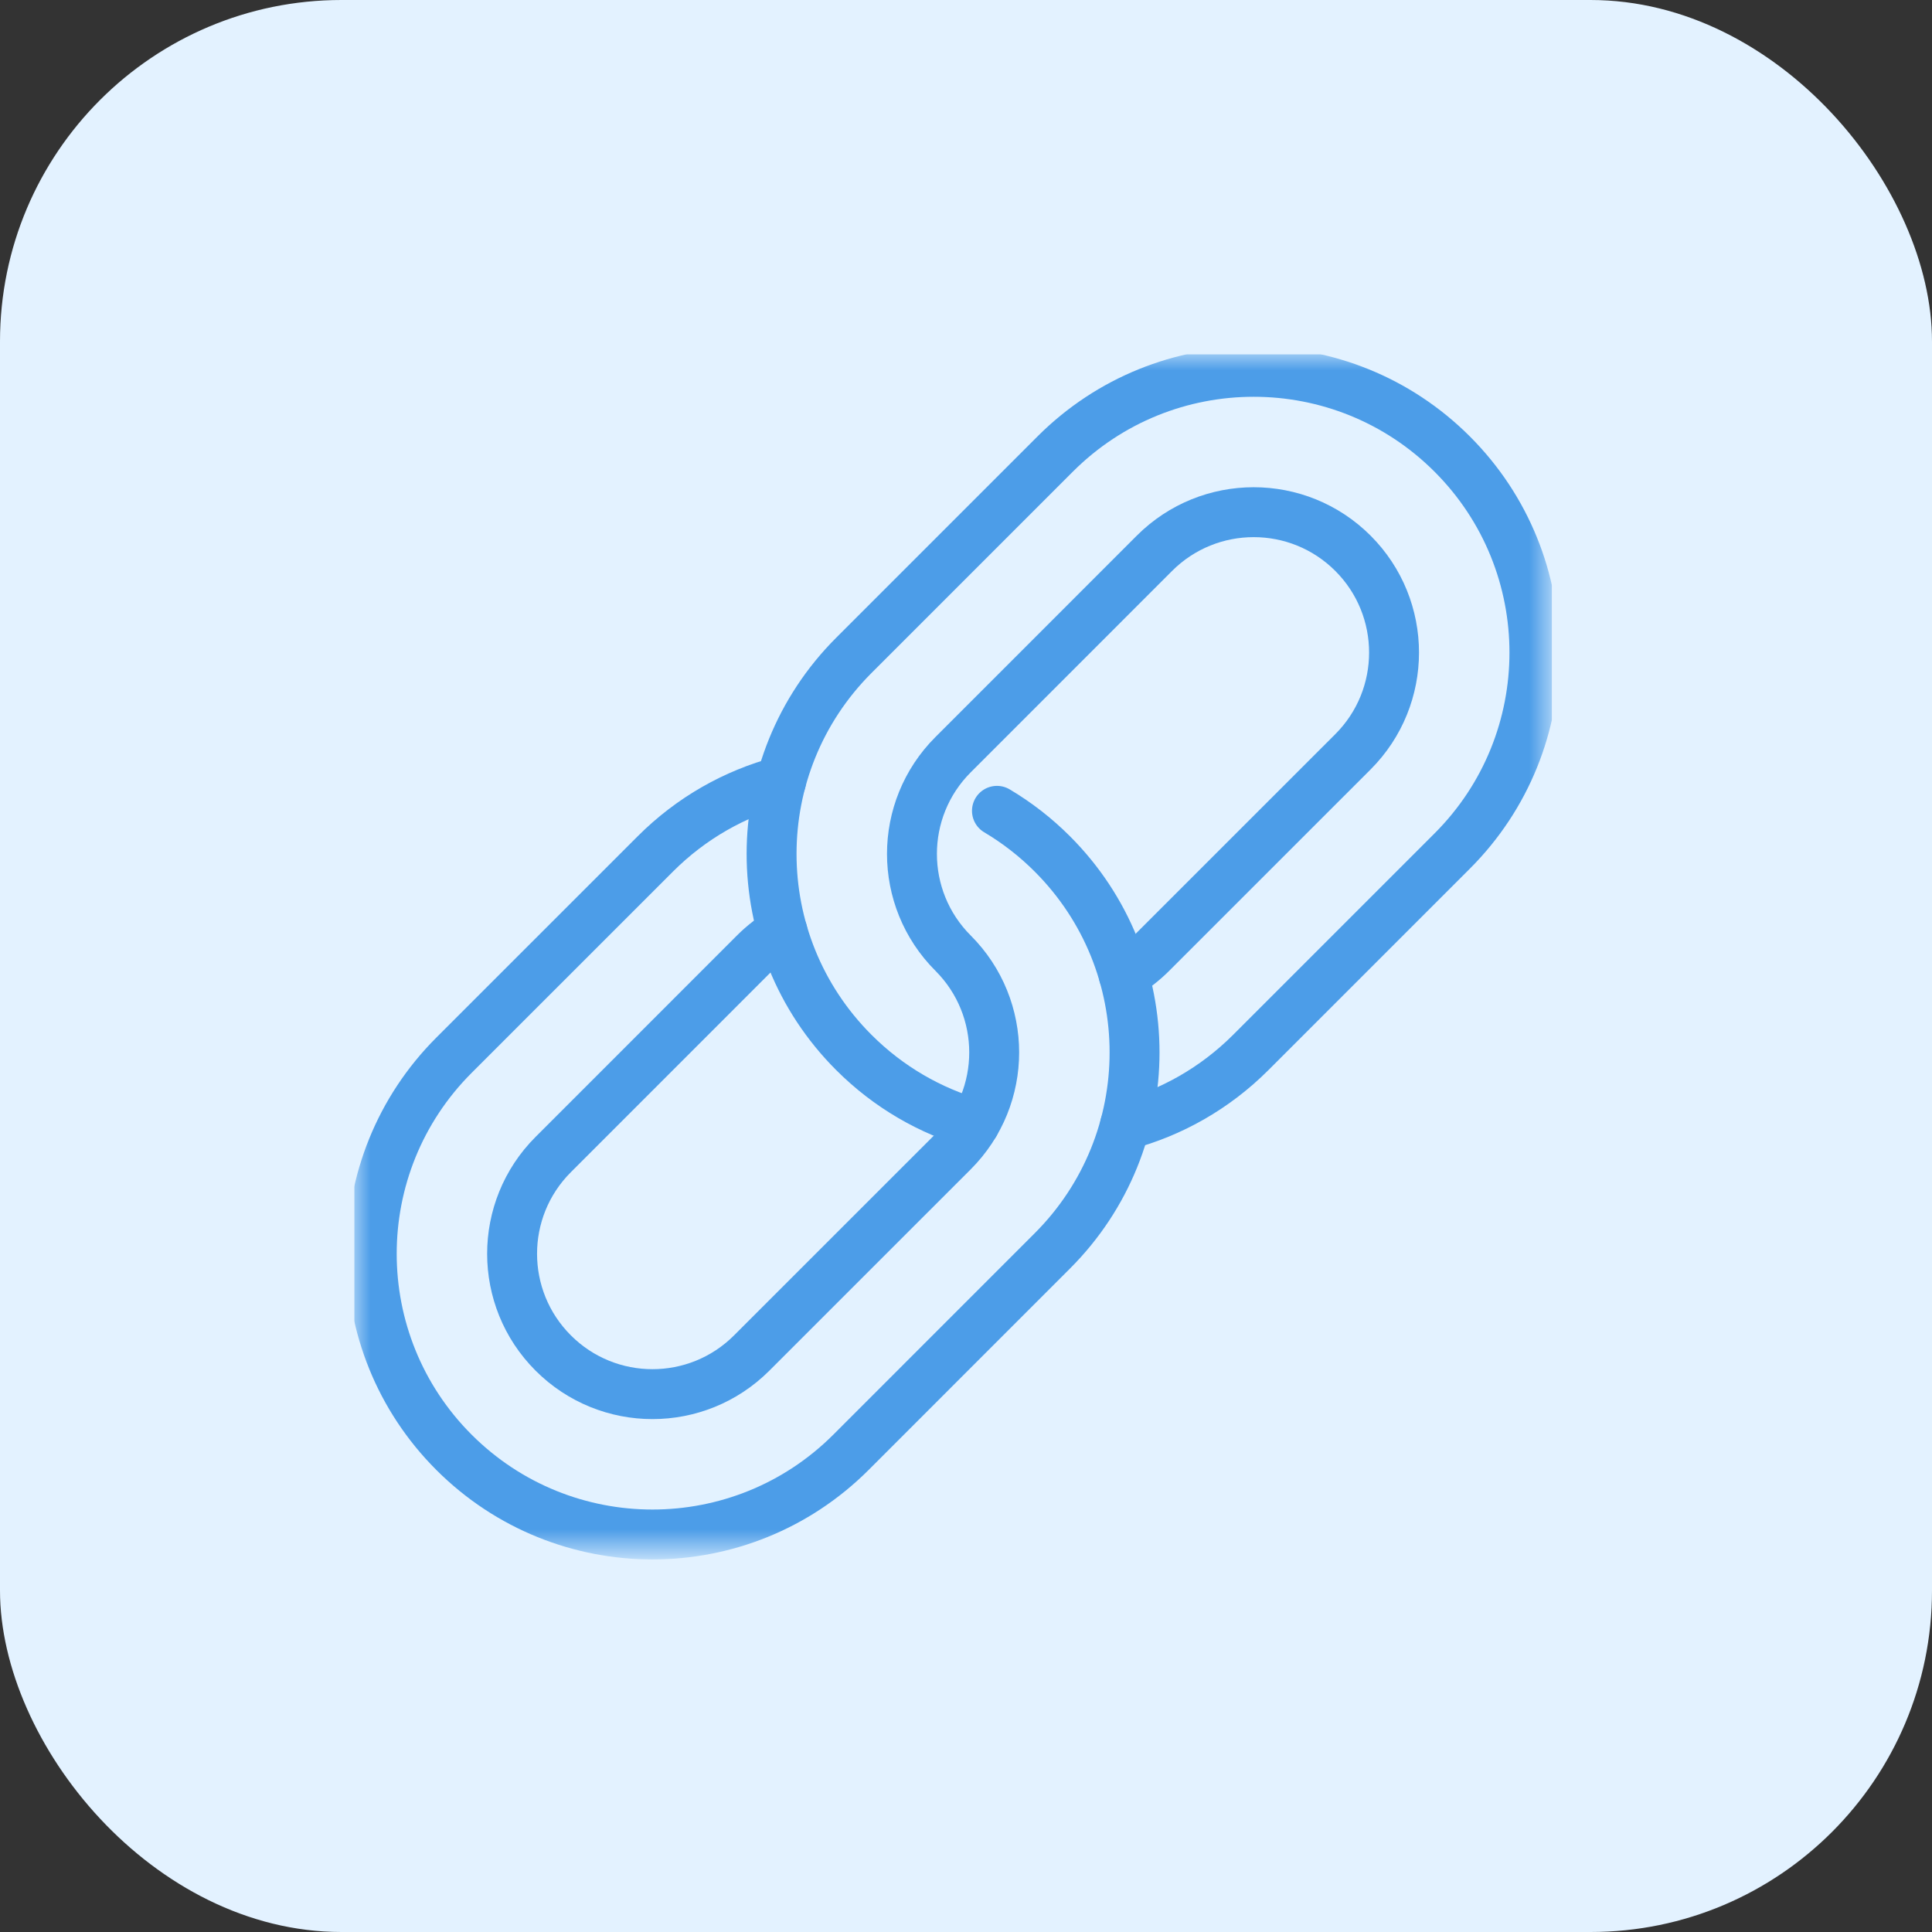
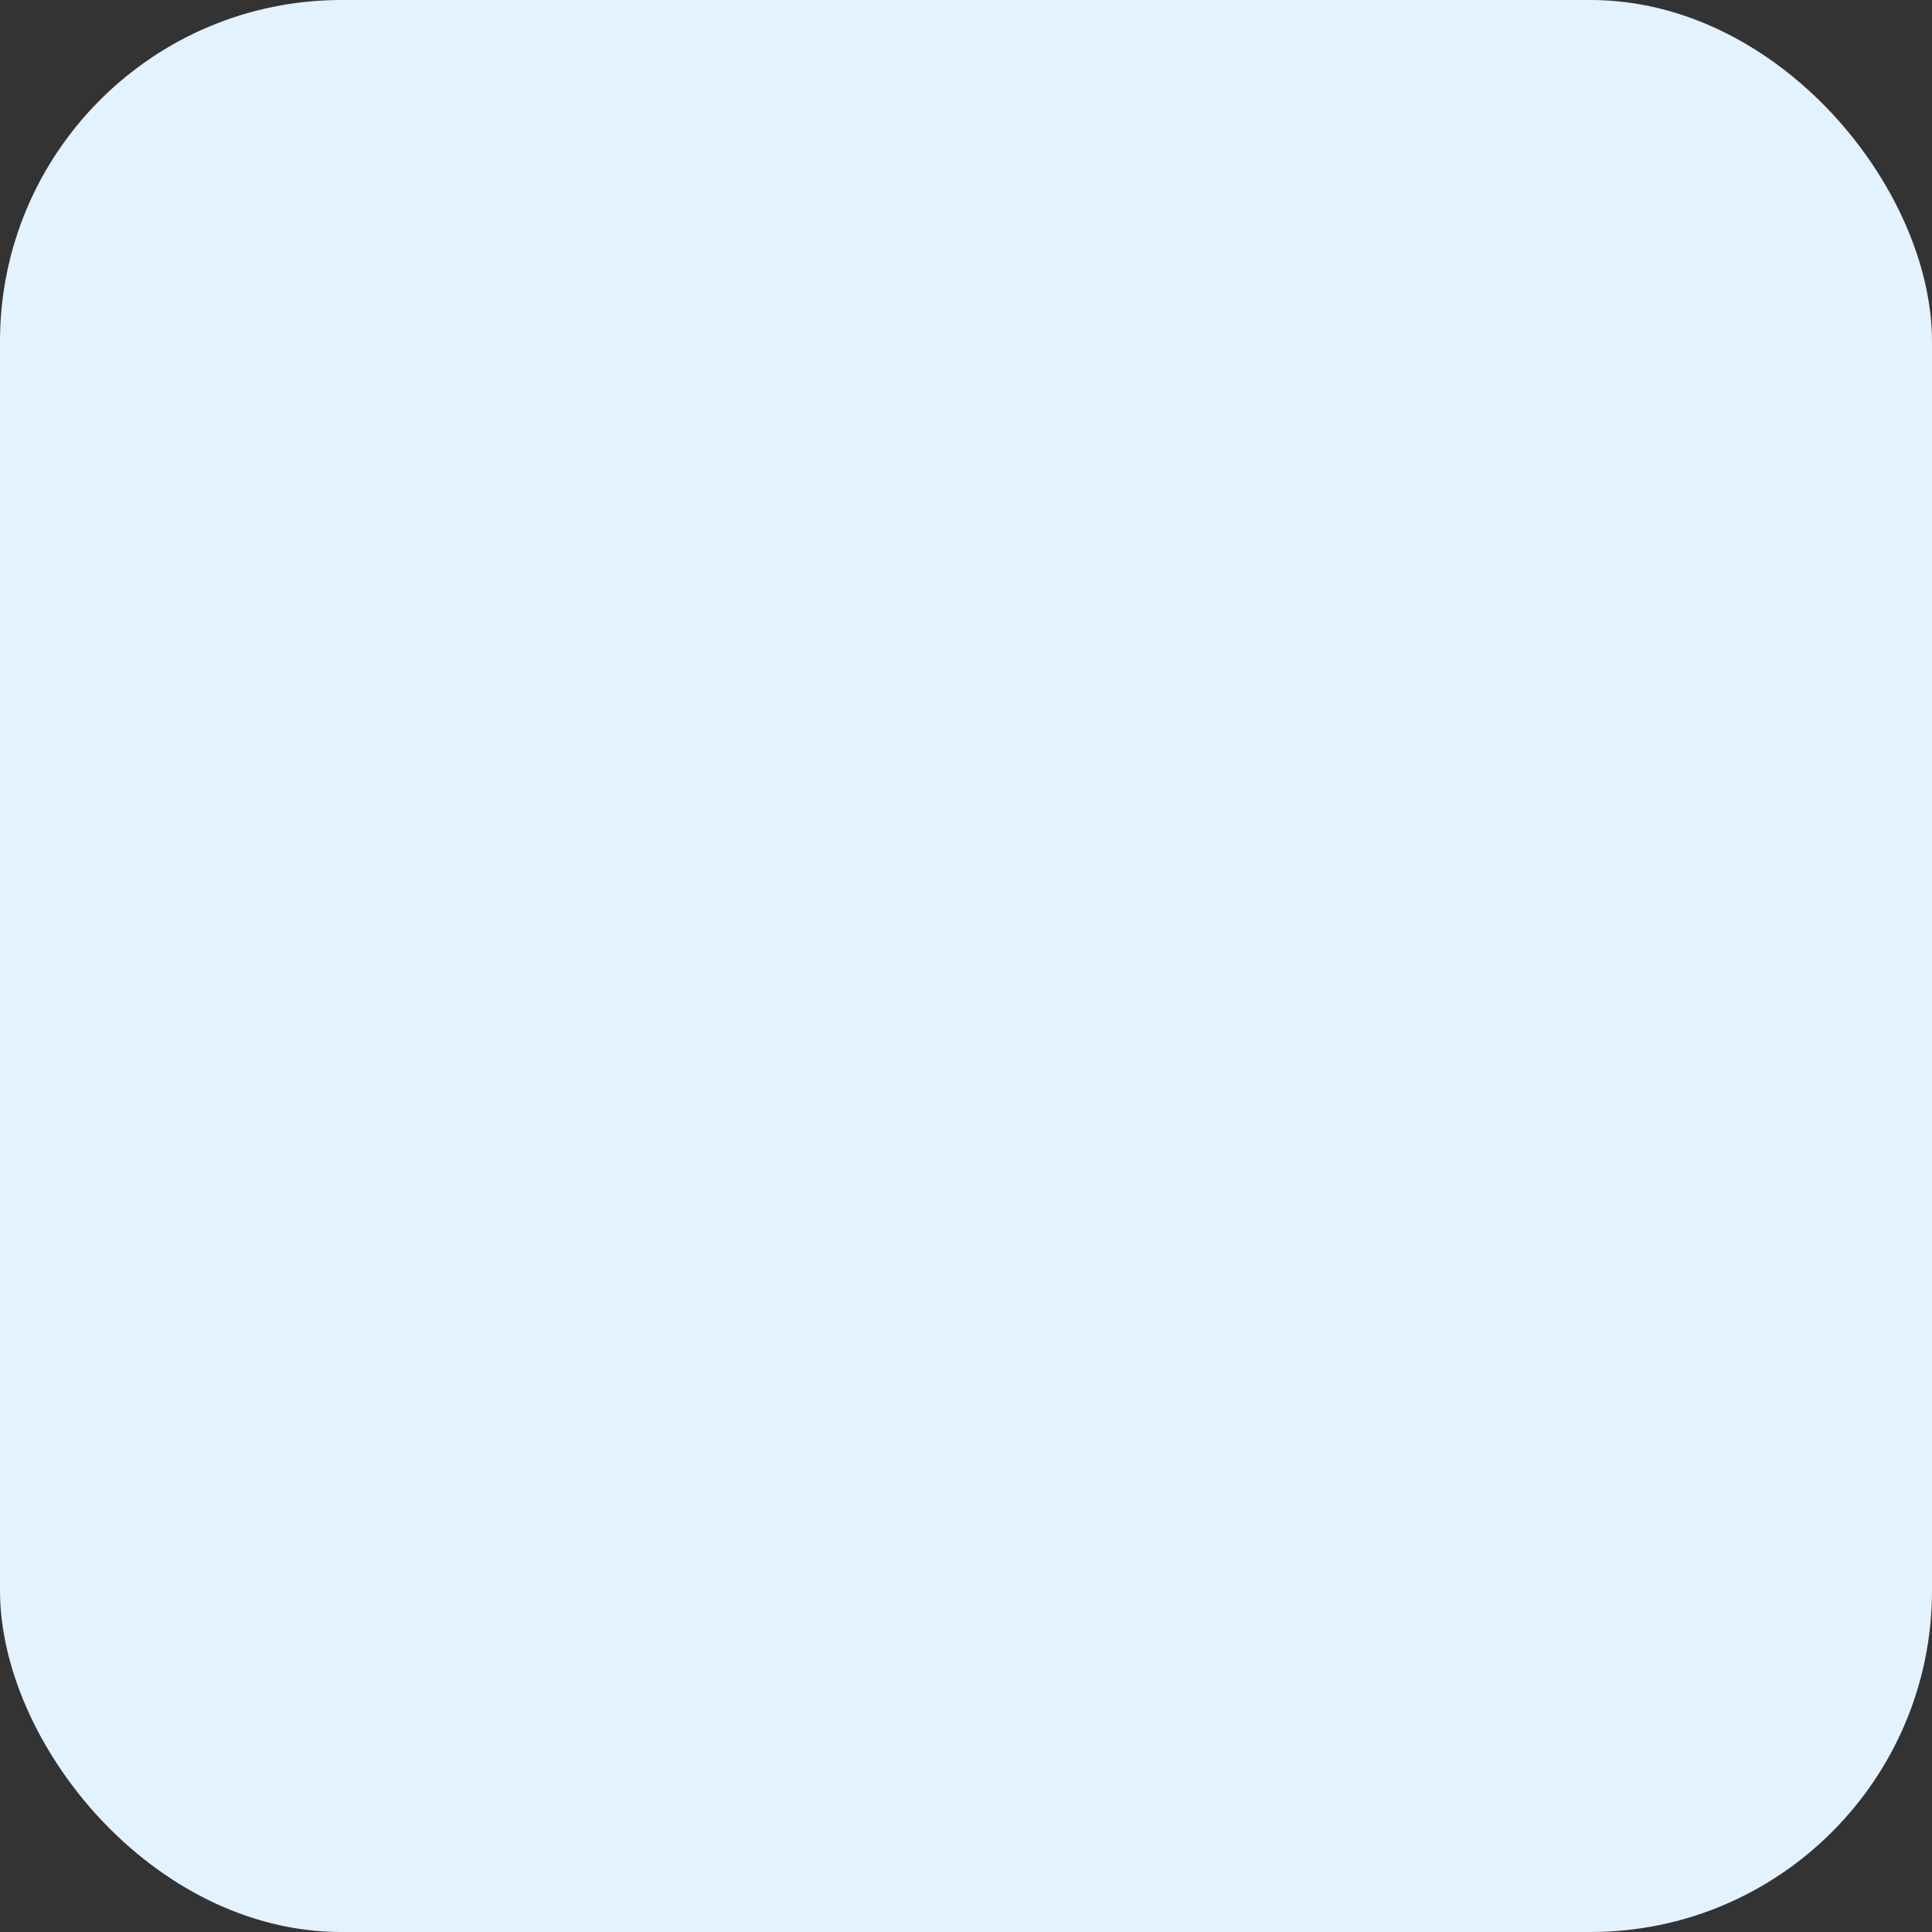
<svg xmlns="http://www.w3.org/2000/svg" width="60" height="60" viewBox="0 0 60 60" fill="none">
  <rect x="0" y="0" width="60" height="60" fill="#333333" stroke="none" />
  <rect width="60" height="60" rx="10.605" fill="#E3F2FF" />
  <g clip-path="url(#clip0_25628_2134)">
    <mask id="mask0_25628_2134" style="mask-type:luminance" maskUnits="userSpaceOnUse" x="11" y="11" width="38" height="38">
-       <path d="M11 11.002H48.198V48.2H11V11.002Z" fill="white" />
-     </mask>
+       </mask>
    <g mask="url(#mask0_25628_2134)">
-       <path d="M34.938 34.941C36.37 34.559 37.722 33.806 38.845 32.684L45.099 26.43C48.504 23.026 48.504 17.506 45.099 14.101C41.694 10.696 36.174 10.696 32.769 14.101L26.516 20.354C23.111 23.759 23.111 29.279 26.516 32.684C27.599 33.767 28.896 34.505 30.271 34.899" stroke="#4C9DE8" stroke-width="1.55" stroke-miterlimit="10" stroke-linecap="round" stroke-linejoin="round" />
-       <path d="M30.961 25.181C31.588 25.553 32.166 26.003 32.681 26.519C36.086 29.924 36.086 35.444 32.681 38.848L26.428 45.102C23.023 48.506 17.503 48.506 14.098 45.102C10.694 41.697 10.694 36.177 14.098 32.772L20.352 26.519C21.475 25.396 22.828 24.643 24.259 24.261" stroke="#4C9DE8" stroke-width="1.55" stroke-miterlimit="10" stroke-linecap="round" stroke-linejoin="round" />
-       <path d="M34.896 30.274C35.212 30.087 35.504 29.861 35.763 29.601L42.017 23.348C43.719 21.646 43.719 18.885 42.017 17.183C40.315 15.481 37.554 15.481 35.852 17.183L29.599 23.437C27.896 25.139 27.896 27.899 29.599 29.601C31.301 31.304 31.301 34.064 29.599 35.766L23.345 42.019C21.643 43.722 18.883 43.722 17.181 42.019C15.478 40.317 15.478 37.557 17.181 35.855L23.434 29.601C23.694 29.341 23.985 29.115 24.301 28.928" stroke="#4C9DE8" stroke-width="1.55" stroke-miterlimit="10" stroke-linecap="round" stroke-linejoin="round" />
-     </g>
+       </g>
  </g>
  <defs>
    <clipPath id="clip0_25628_2134">
      <rect width="37.198" height="38.748" fill="white" transform="translate(11 11)" />
    </clipPath>
  </defs>
</svg>